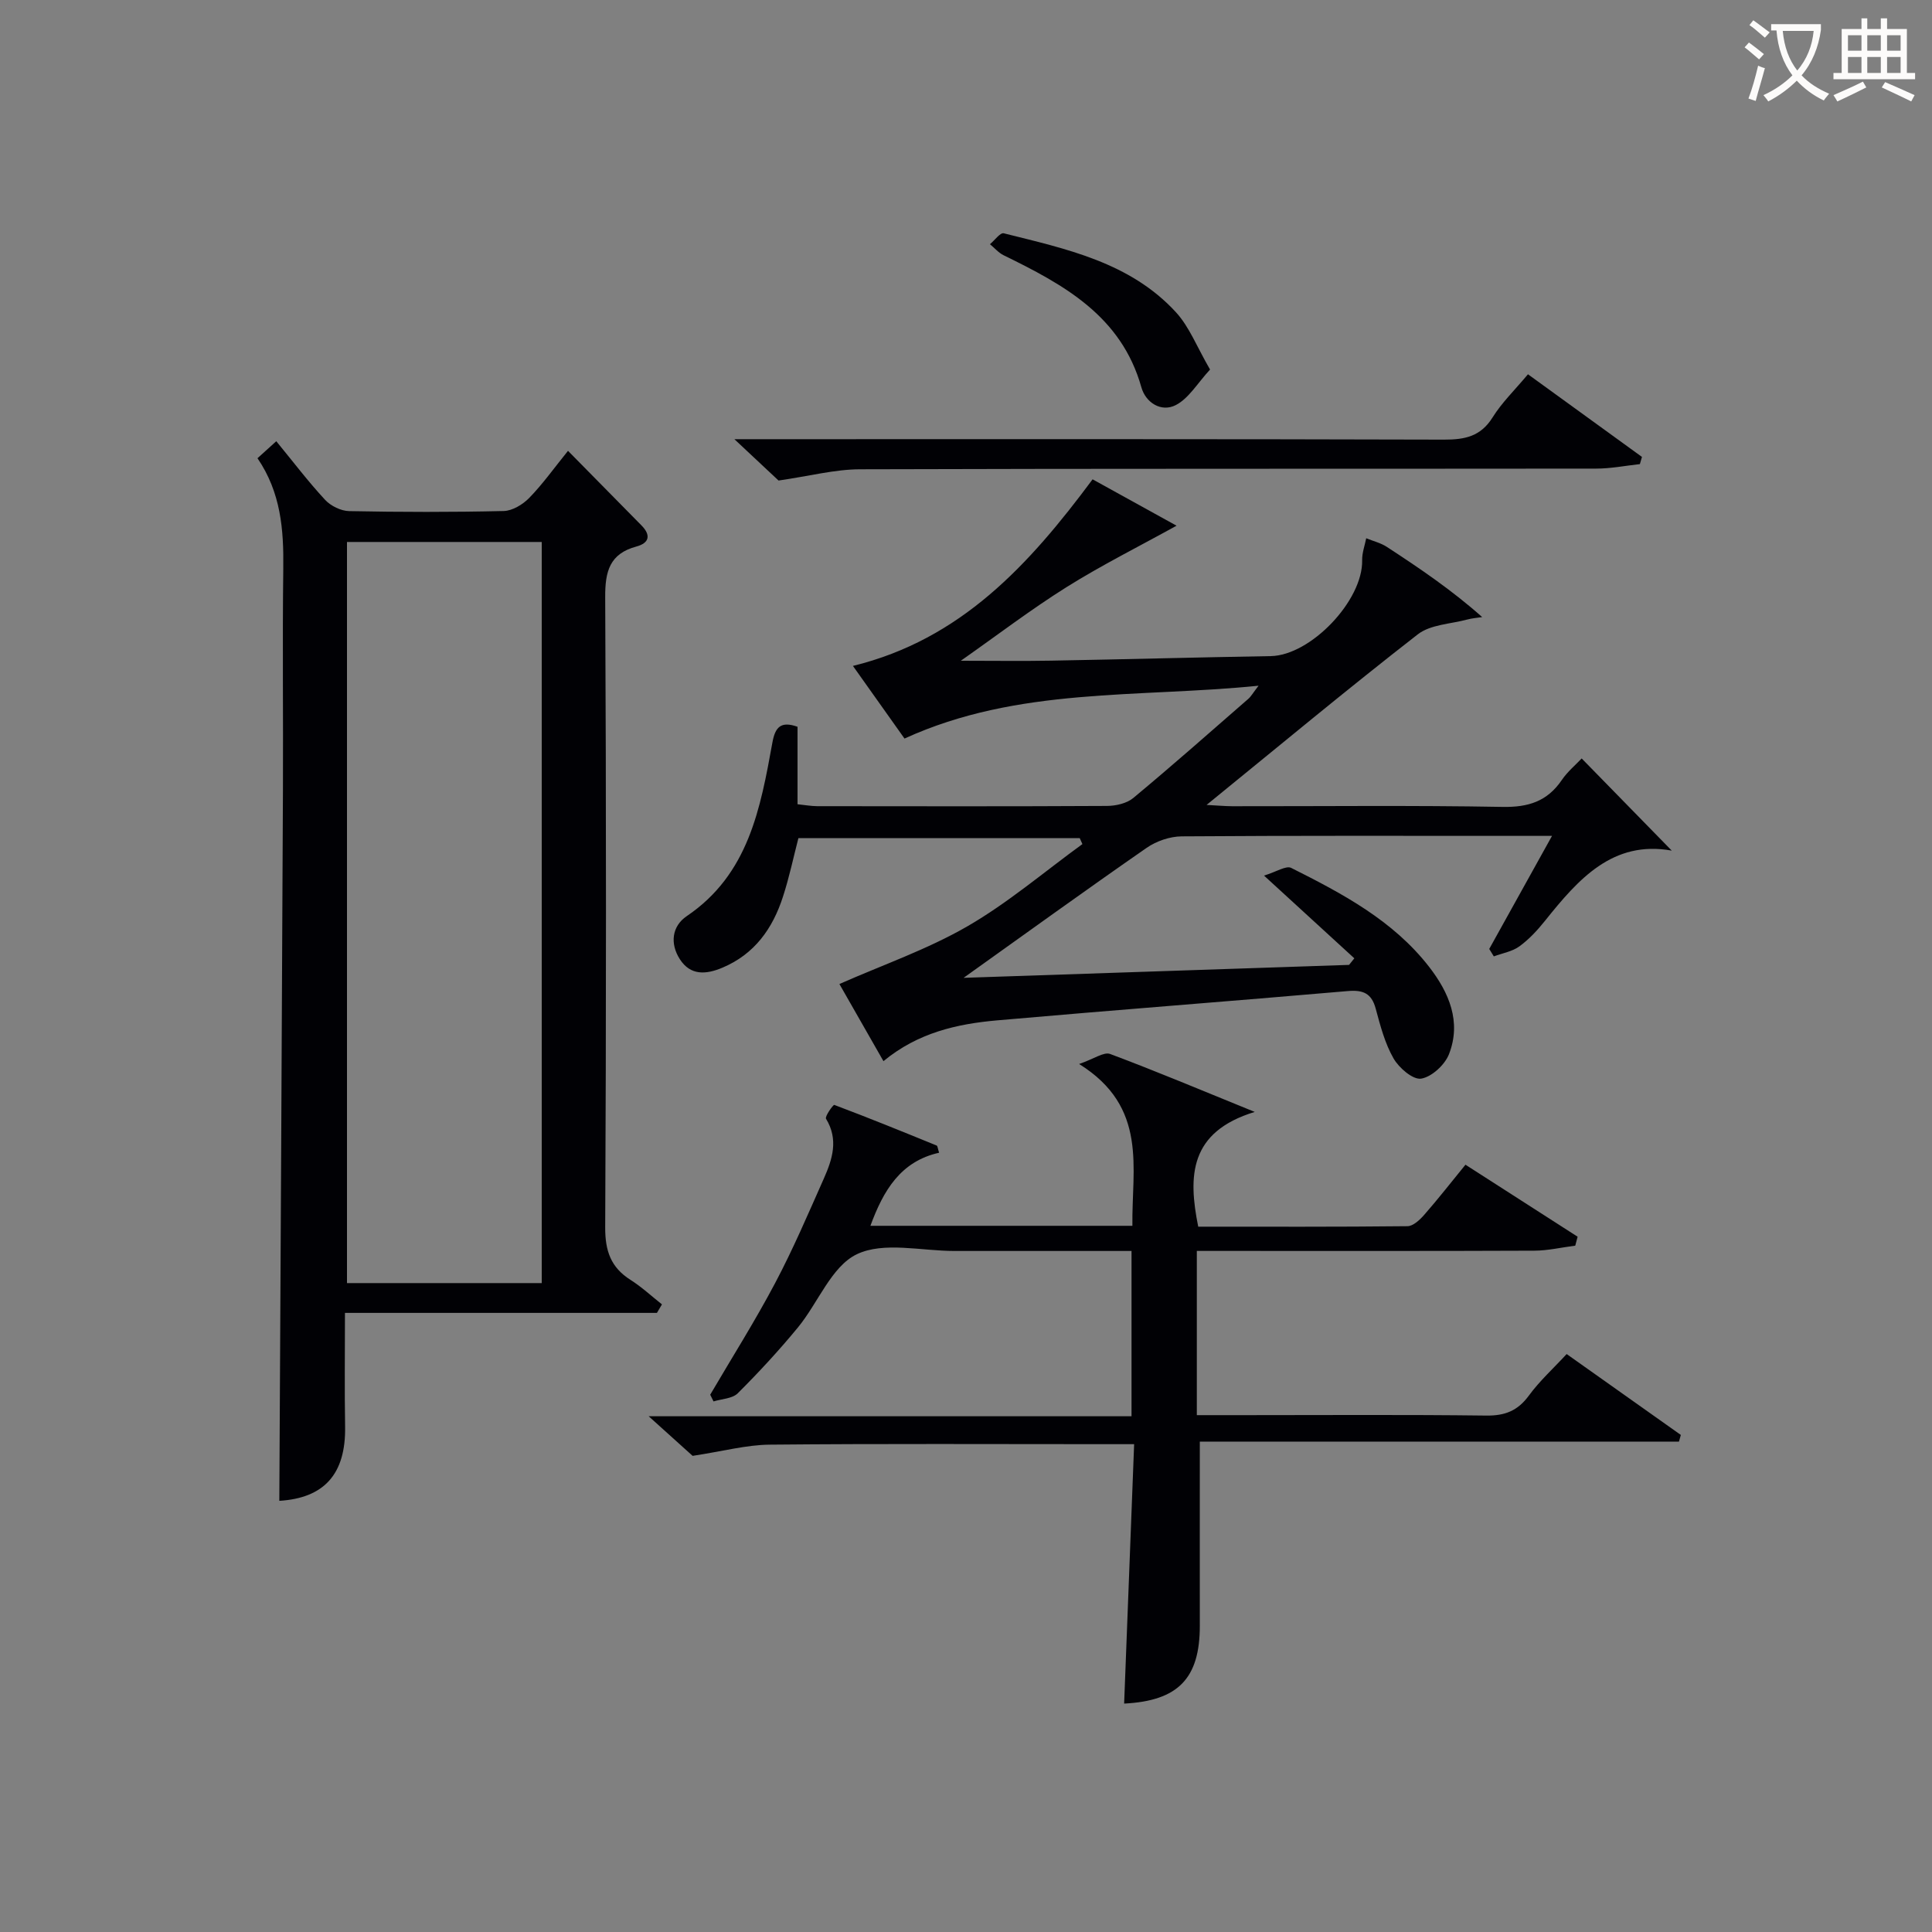
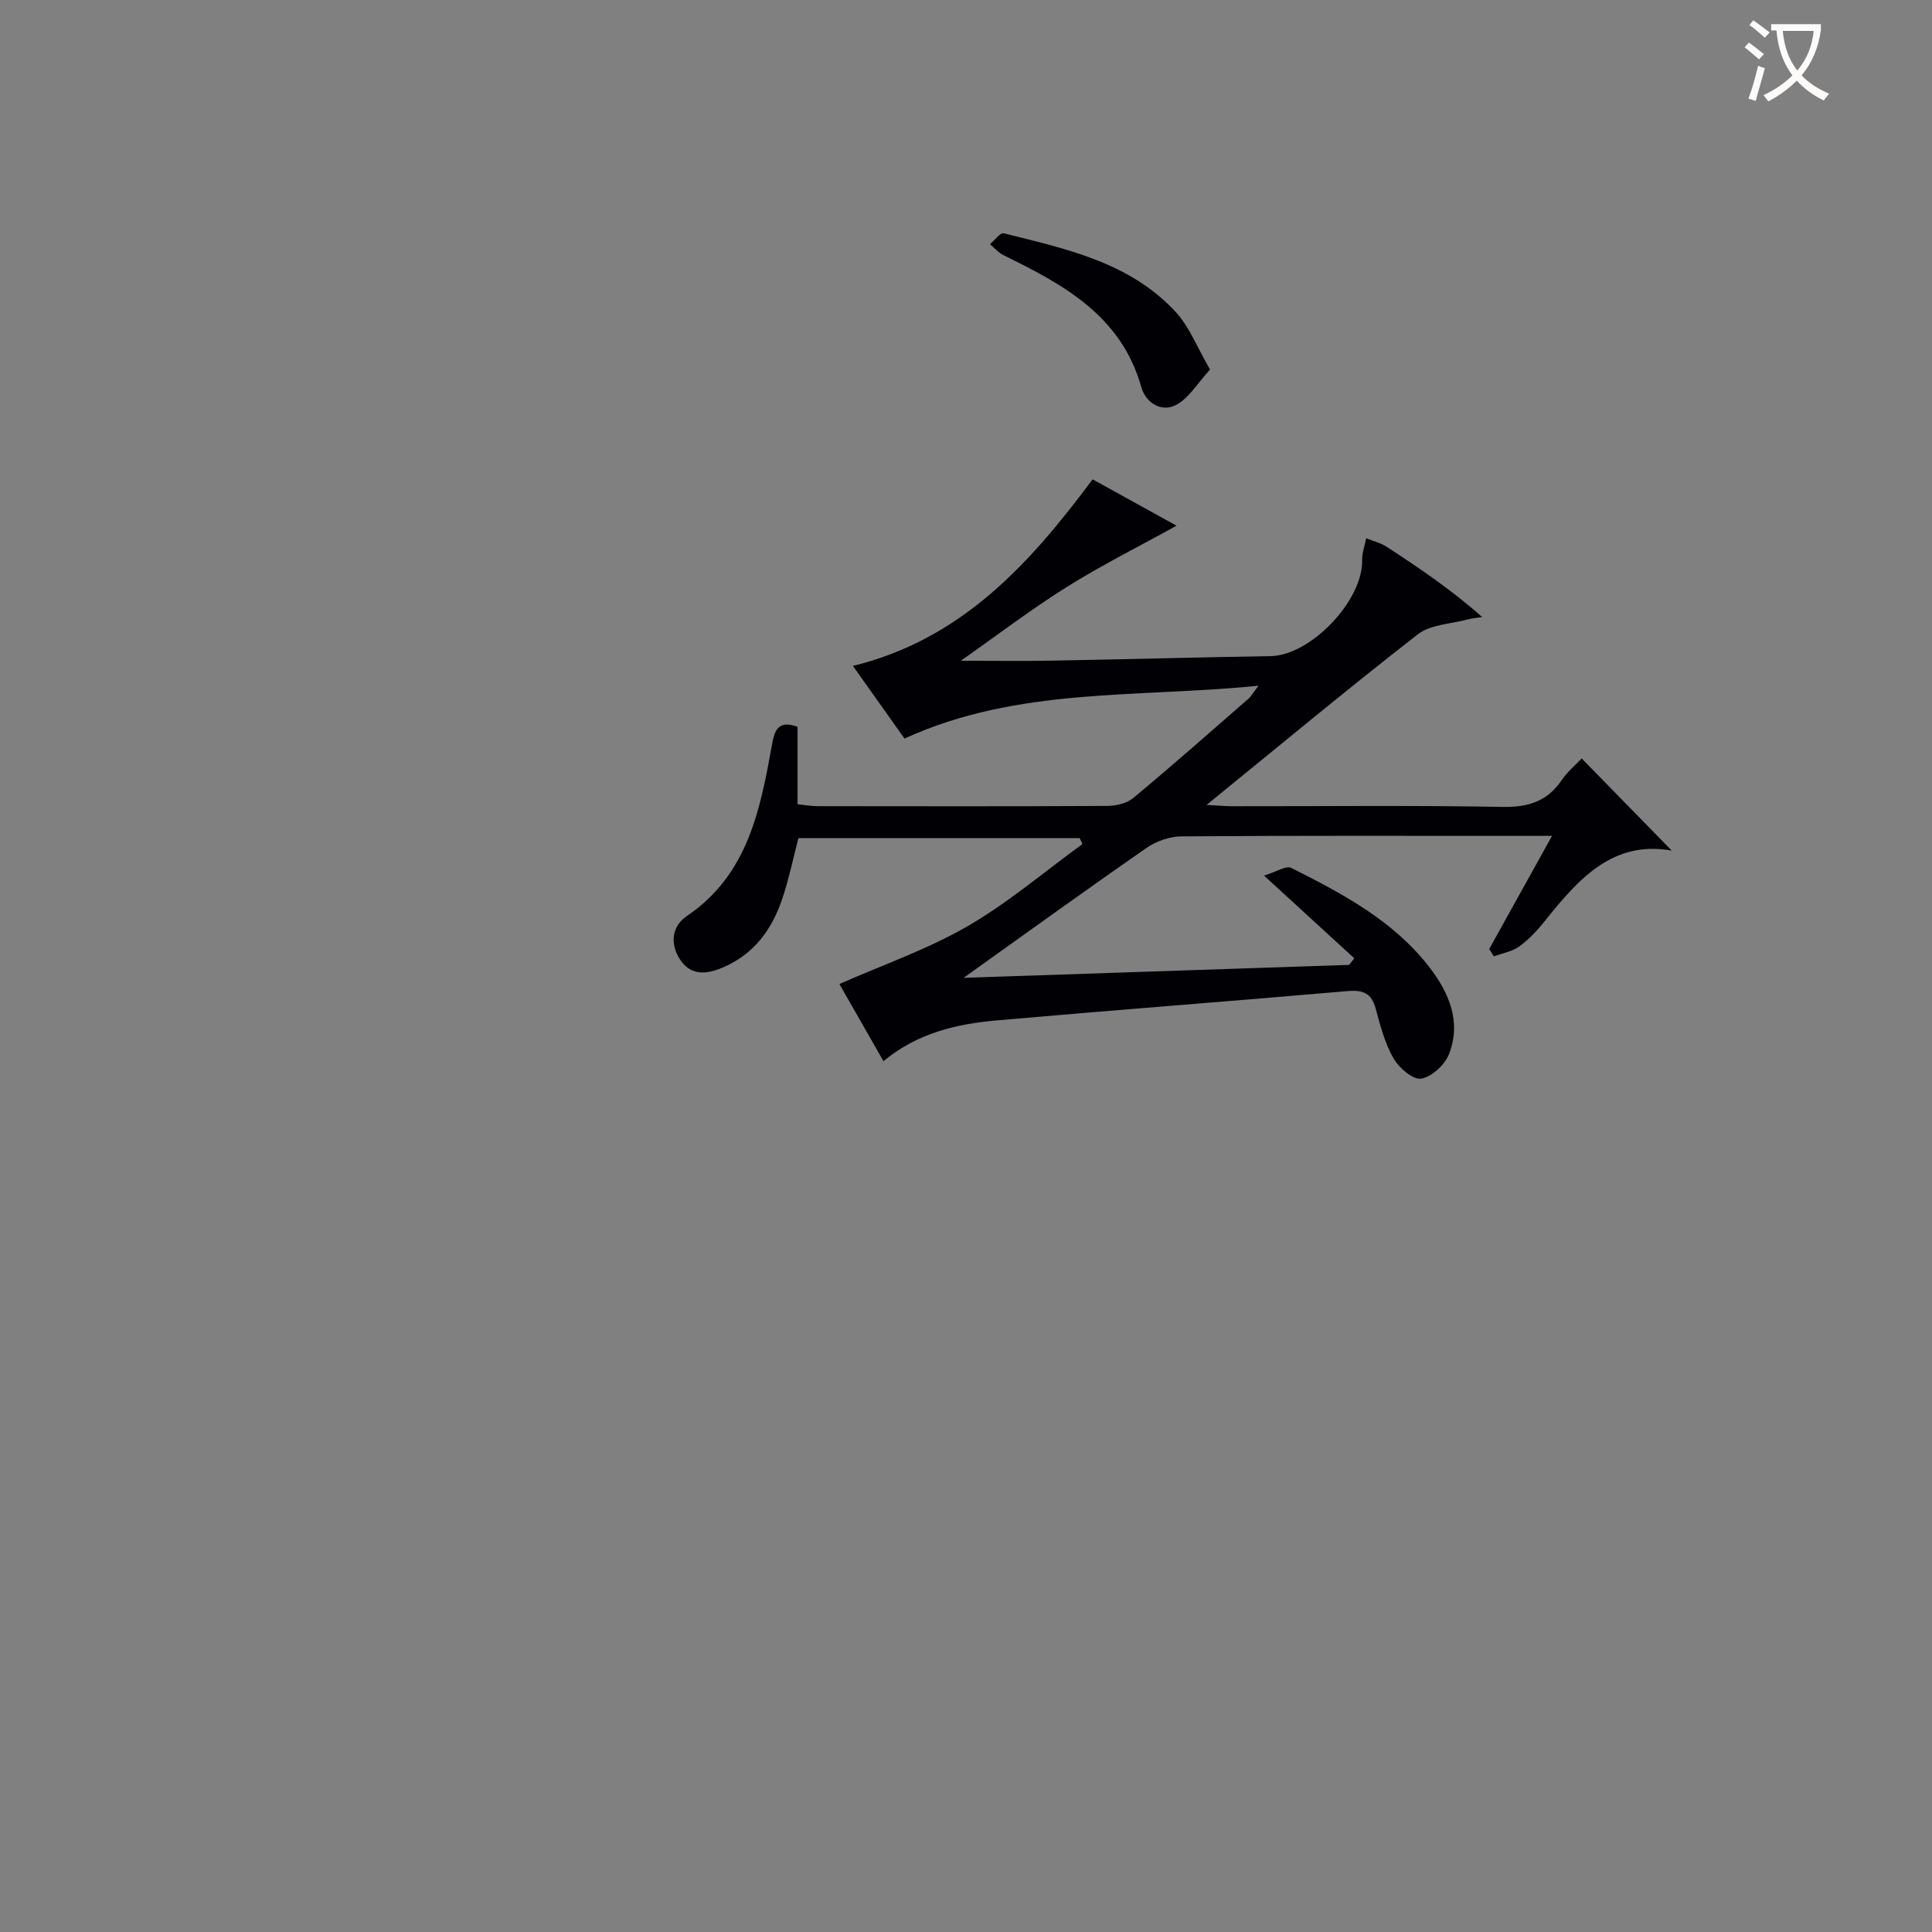
<svg xmlns="http://www.w3.org/2000/svg" enable-background="new 0 0 400 400" viewBox="0 0 400 400">
  <rect x="0" y="0" width="400" height="400" fill="#808080" stroke="none" />
  <g fill="#010105">
    <path d="m280.4 198.41c-5.8-5.32-11.61-10.63-18.7-17.13 2.58-.78 4.57-2.12 5.63-1.59 10.58 5.31 21.09 10.87 28.55 20.48 4.12 5.31 6.73 11.38 4.12 18.08-.86 2.21-3.58 4.72-5.77 5.07-1.69.27-4.58-2.21-5.71-4.18-1.79-3.12-2.74-6.77-3.69-10.29-.86-3.22-2.62-3.93-5.79-3.66-24.17 2.1-48.37 3.93-72.54 6.06-8.32.73-16.44 2.54-23.59 8.45-3.35-5.88-6.52-11.41-9.12-15.97 8.94-3.95 18.16-7.14 26.47-11.93 8.42-4.86 15.93-11.29 23.84-17.04-.18-.41-.37-.82-.55-1.23-19.31 0-38.63 0-58.25 0-1.01 3.89-1.88 8.08-3.2 12.13-2.12 6.57-5.86 11.87-12.51 14.68-3.4 1.44-6.63 1.68-8.83-1.74-2.07-3.21-1.68-6.83 1.43-8.93 12.81-8.67 15.25-22.31 17.73-35.95.57-3.15 1.72-4.49 5.2-3.25v16.04c1.53.16 2.8.39 4.06.4 20 .02 40 .06 60-.05 1.84-.01 4.1-.52 5.45-1.64 8.06-6.7 15.93-13.65 23.83-20.54.57-.5.95-1.21 2.11-2.71-25.1 2.54-49.8.2-73.3 10.94-3.39-4.78-7-9.85-10.68-15.04 22.37-5.48 36.46-20.92 49.62-38.63 5.51 3.04 11.68 6.45 17.38 9.6-7.75 4.29-15.46 8.14-22.73 12.69-7.42 4.65-14.4 9.99-21.93 15.27 6.72 0 12.72.09 18.72-.02 15.15-.27 30.29-.69 45.44-.94 8.26-.14 19.11-11.49 18.93-19.86-.03-1.51.54-3.02.84-4.54 1.44.59 3.01.96 4.29 1.8 6.74 4.4 13.41 8.91 19.72 14.52-1.02.16-2.07.23-3.06.5-3.48.94-7.65 1.03-10.28 3.08-14.56 11.32-28.74 23.13-43.72 35.31 2.17.11 3.72.26 5.27.27 18.67.02 37.34-.2 56 .14 5.34.1 9.26-1.14 12.27-5.56 1.19-1.75 2.88-3.15 4.12-4.47 6.32 6.47 12.49 12.78 18.65 19.08-12.23-2.2-19.35 5.92-26.25 14.54-1.55 1.94-3.3 3.83-5.29 5.28-1.48 1.08-3.51 1.41-5.3 2.08-.32-.51-.63-1.03-.95-1.54 4.21-7.58 8.42-15.16 13-23.41-2.96 0-5.08 0-7.19 0-23.17 0-46.33-.07-69.5.1-2.43.02-5.21.97-7.23 2.37-12.56 8.71-24.94 17.67-37.91 26.92 26.87-.9 53.34-1.79 79.81-2.68.36-.45.73-.91 1.09-1.36z" />
-     <path d="m57.83 310.73c.26-49.27.53-98.19.75-147.12.07-15.33-.12-30.66.07-45.99.1-7.96-.49-15.64-5.34-22.75 1.32-1.19 2.47-2.23 3.89-3.52 3.53 4.3 6.63 8.39 10.11 12.14 1.17 1.26 3.28 2.3 4.98 2.33 10.66.21 21.33.23 31.99-.02 1.81-.04 3.96-1.35 5.29-2.71 2.77-2.84 5.09-6.11 8.03-9.75 5.23 5.31 10.22 10.37 15.21 15.44 1.98 2.01 1.65 3.64-1.05 4.37-5.56 1.5-6.49 5.17-6.46 10.5.22 43.49.21 86.98 0 130.47-.02 4.85 1.15 8.27 5.23 10.86 2.32 1.47 4.36 3.37 6.52 5.08-.35.59-.69 1.17-1.04 1.76-21.32 0-42.65 0-64.59 0 0 8.32-.1 15.95.03 23.57.16 9.87-4.4 14.78-13.62 15.34zm14.01-198.52v153.44h40.32c0-51.29 0-102.3 0-153.44-13.57 0-26.7 0-40.32 0z" />
-     <path d="m248.41 298.48c0 13.44-.02 25.75 0 38.05.02 10.98-4.48 15.61-15.67 16.18.68-17.68 1.36-35.37 2.07-53.71-2.45 0-4.22 0-5.98 0-23.17 0-46.33-.12-69.5.1-4.84.05-9.66 1.37-15.93 2.32-1.9-1.71-5.06-4.55-9.1-8.2h99.97c0-11.64 0-22.71 0-34.22-12.39 0-24.52-.01-36.65 0-6.83.01-14.64-1.99-20.21.67-5.28 2.52-8.03 10.09-12.22 15.18-3.9 4.74-8.09 9.27-12.44 13.61-1.12 1.12-3.32 1.16-5.02 1.69-.23-.46-.46-.92-.69-1.39 4.5-7.68 9.26-15.21 13.42-23.07 3.73-7.04 6.87-14.4 10.11-21.69 1.77-3.99 3.08-8.07.45-12.37-.29-.47 1.49-2.95 1.71-2.87 7.11 2.67 14.16 5.54 21.19 8.41.2.08.22.59.51 1.49-7.96 1.78-11.53 7.79-14.22 15.13h54.24c-.17-11.96 3.33-24.56-11.03-33.5 3.11-1.07 5.13-2.56 6.41-2.08 9.45 3.53 18.75 7.45 29.95 12-13.58 4.15-13.81 13.28-11.7 23.76 14.39 0 28.86.06 43.32-.1 1.17-.01 2.55-1.3 3.45-2.33 2.84-3.24 5.5-6.64 8.56-10.4 7.87 5.05 15.54 9.98 23.22 14.91-.16.62-.33 1.23-.49 1.85-2.83.36-5.65 1.03-8.48 1.04-21.33.09-42.66.05-64 .05-1.82 0-3.65 0-5.87 0v34h9.91c16.67 0 33.33-.12 50 .09 3.87.05 6.52-.98 8.83-4.13 2.23-3.05 5.09-5.64 7.83-8.61 8.04 5.7 15.84 11.22 23.64 16.75-.13.46-.26.92-.39 1.38-33.01.01-66.03.01-99.2.01z" />
-     <path d="m316.35 77.49c8.17 5.92 15.88 11.52 23.6 17.11-.14.5-.29.99-.43 1.49-3.02.33-6.04.93-9.06.93-50.82.06-101.64-.02-152.46.14-5.16.02-10.32 1.39-16.81 2.33-1.82-1.71-4.94-4.63-9.14-8.56h6.47c46.82 0 93.64-.05 140.46.09 4.34.01 7.59-.67 10.05-4.61 1.91-3.07 4.59-5.65 7.32-8.92z" />
    <path d="m250.53 76.51c-2.62 2.84-4.41 5.98-7.1 7.36-2.99 1.54-6.22-.49-7.12-3.68-4.16-14.81-16.1-21.27-28.52-27.34-1.06-.52-1.89-1.52-2.83-2.29.96-.79 2.13-2.44 2.85-2.26 12.9 3.23 26.15 5.99 35.66 16.35 2.79 3.04 4.35 7.21 7.06 11.86z" />
  </g>
  <path d="m362.1 8.8c1.1.8 2.1 1.6 3.1 2.4l-1 1.1c-1.3-1.1-2.3-2-3-2.5zm1.9 4.8c.5.2.9.4 1.4.5-.6 2.3-1.3 4.5-1.9 6.8l-1.5-.5c.8-2.1 1.4-4.3 2-6.8zm-1-9.4c1.3.9 2.4 1.8 3.4 2.5l-1 1.1c-1.4-1.2-2.4-2.1-3.2-2.6zm3.7 2.2v-1.4h10.3v1.2c-.5 3.6-1.8 6.8-4 9.4 1.5 1.6 3.4 2.8 5.7 3.8-.3.4-.7.8-1.1 1.4-2.3-1.1-4.1-2.5-5.6-4.1-1.6 1.6-3.6 3.1-5.9 4.3-.3-.5-.7-.9-1-1.3 2.4-1.1 4.4-2.5 6-4.1-1.9-2.5-3-5.6-3.3-9.3h-1.1zm8.8 0h-6.4c.3 3.3 1.3 6 3 8.2 2-2.3 3.1-5.1 3.4-8.2z" fill="#fcfbfa" />
-   <path d="m385.3 3.8h1.3v2.2h2.8v-2.2h1.3v2.2h4.1v9.1h1.7v1.3h-16.9v-1.3h1.7v-9.1h4.1v-2.2zm.4 13.1.7 1.2c-1.8.9-3.8 1.9-6 2.9-.2-.4-.5-.8-.8-1.3 2.3-1 4.3-1.9 6.1-2.8zm-3.1-6.4h2.8v-3.2h-2.8zm0 4.6h2.8v-3.3h-2.8zm4-4.6h2.8v-3.2h-2.8zm0 4.6h2.8v-3.3h-2.8zm3.7 1.9c2.1.9 4.1 1.8 6.1 2.7l-.7 1.3c-2.2-1.1-4.2-2-6.1-2.9zm3.2-9.7h-2.8v3.2h2.8zm-2.8 7.8h2.8v-3.3h-2.8z" fill="#fcfbfa" />
</svg>